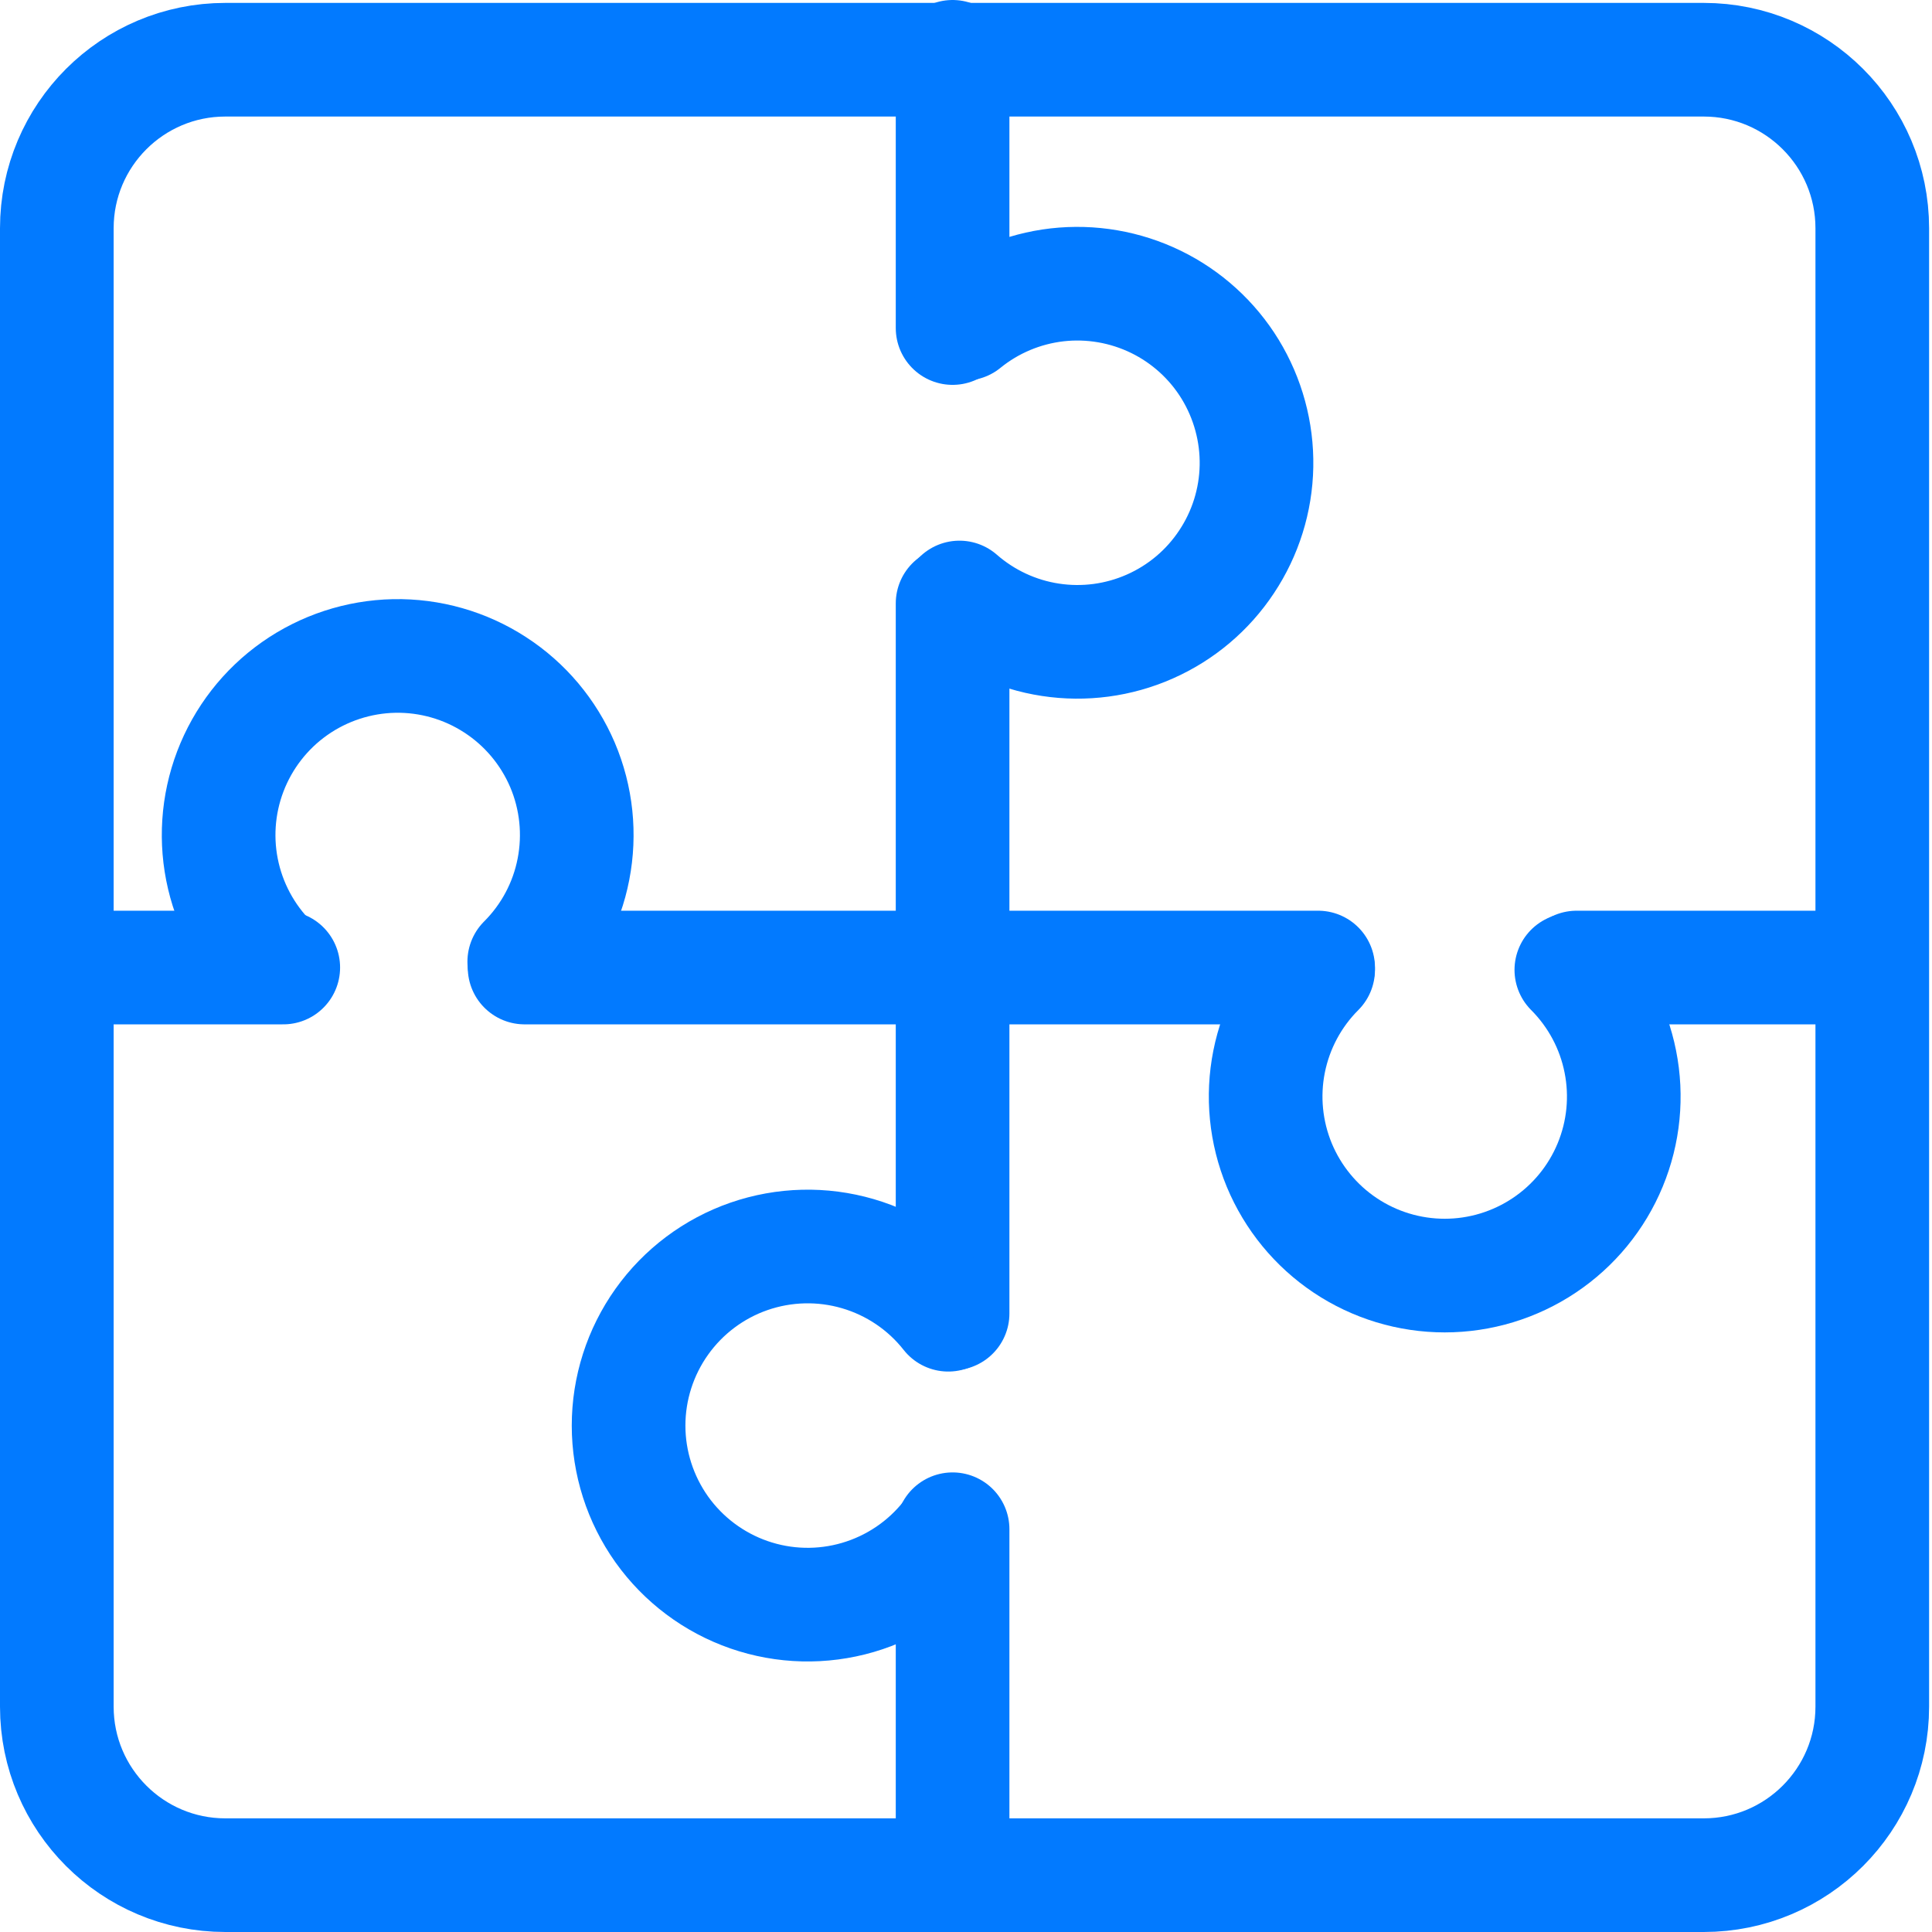
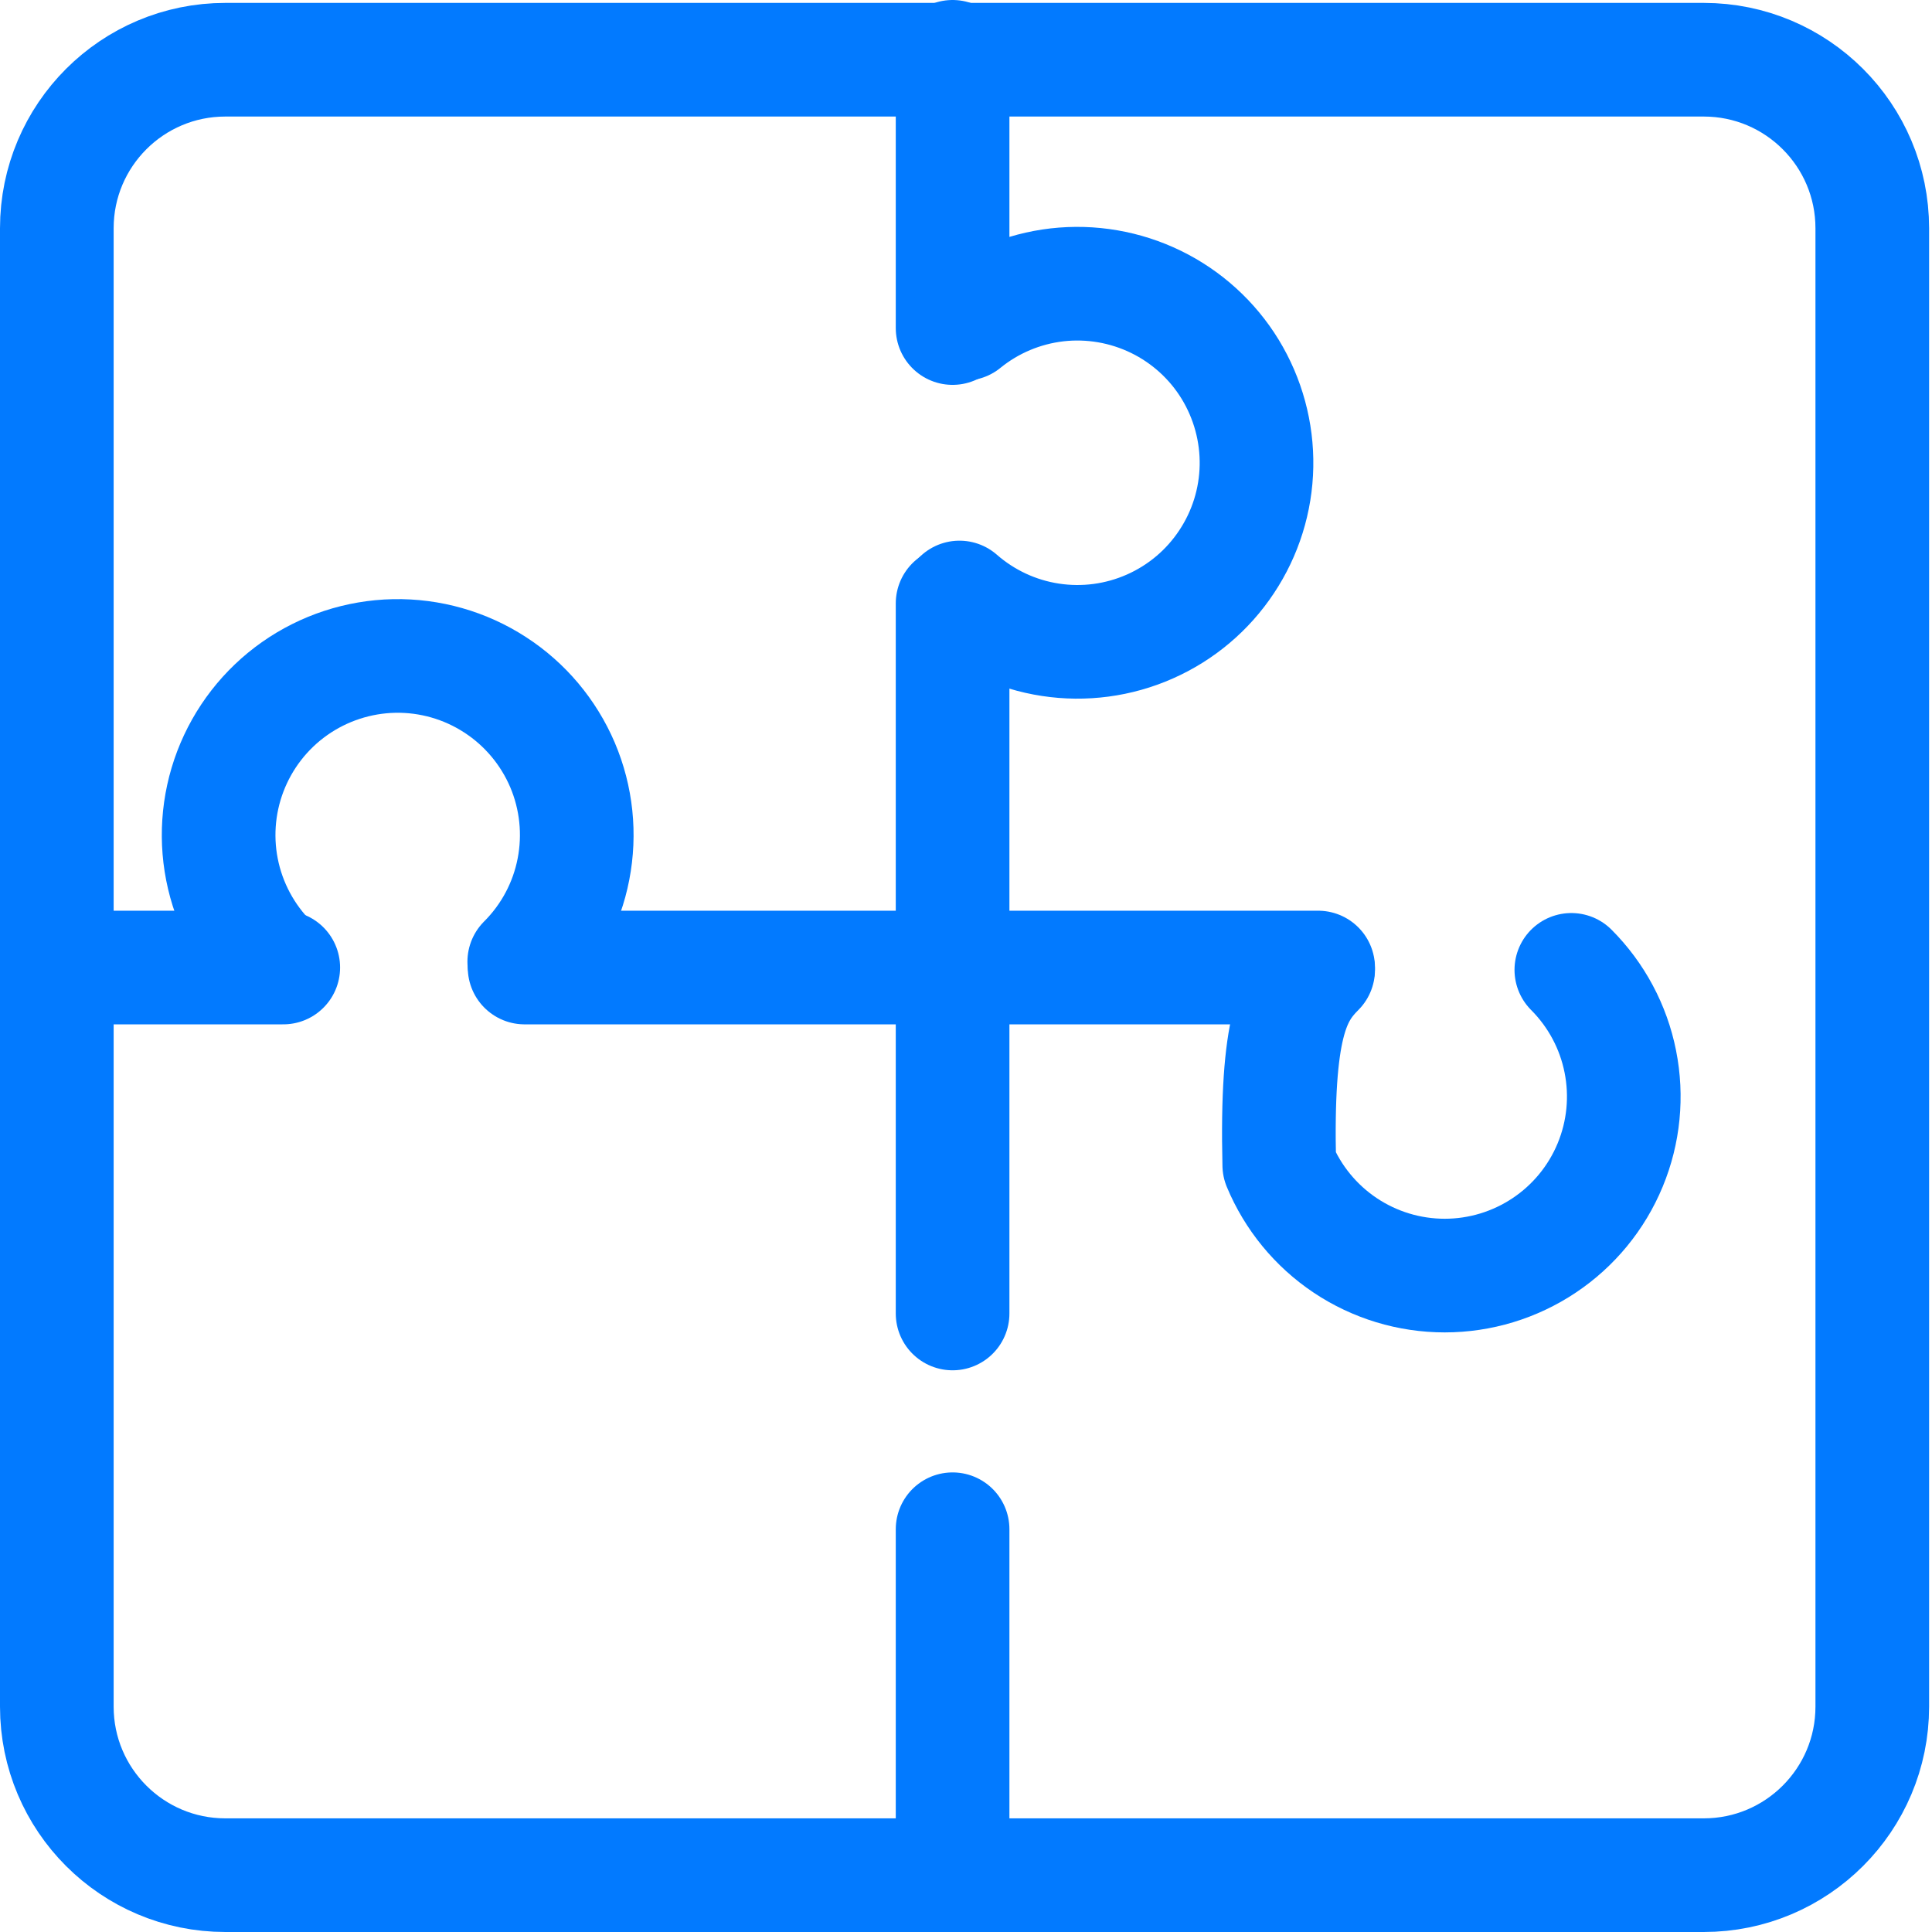
<svg xmlns="http://www.w3.org/2000/svg" width="34" height="34" viewBox="0 0 34 34" fill="none">
  <path d="M29.983 1.051H3.966C2.328 1.051 1 2.379 1 4.017V30.034C1 31.672 2.328 33 3.966 33H29.983C31.621 33 32.949 31.672 32.949 30.034V4.017C32.949 2.379 31.621 1.051 29.983 1.051Z" stroke="#027AFF" stroke-width="2" stroke-linecap="round" stroke-linejoin="round" />
-   <path d="M27.746 17.027H32.79" stroke="#027AFF" stroke-width="2" stroke-linecap="round" stroke-linejoin="round" />
  <path d="M17.365 17.027H23.197" stroke="#027AFF" stroke-width="2" stroke-linecap="round" stroke-linejoin="round" />
  <path d="M16.764 10.619V17.027" stroke="#027AFF" stroke-width="2" stroke-linecap="round" stroke-linejoin="round" />
  <path d="M16.764 1V5.773" stroke="#027AFF" stroke-width="2" stroke-linecap="round" stroke-linejoin="round" />
  <path d="M16.764 17.027V23.115" stroke="#027AFF" stroke-width="2" stroke-linecap="round" stroke-linejoin="round" />
  <path d="M16.764 26.912V33" stroke="#027AFF" stroke-width="2" stroke-linecap="round" stroke-linejoin="round" />
  <path d="M9.232 17.027H16.764" stroke="#027AFF" stroke-width="2" stroke-linecap="round" stroke-linejoin="round" />
  <path d="M1.219 17.027H4.985" stroke="#027AFF" stroke-width="2" stroke-linecap="round" stroke-linejoin="round" />
  <path d="M16.975 5.698C17.441 5.319 18.006 5.082 18.602 5.013C19.199 4.945 19.803 5.049 20.343 5.312C20.882 5.575 21.336 5.987 21.649 6.499C21.962 7.012 22.123 7.603 22.112 8.203C22.101 8.804 21.918 9.388 21.585 9.888C21.253 10.389 20.785 10.783 20.235 11.026C19.686 11.269 19.079 11.35 18.485 11.259C17.892 11.169 17.337 10.91 16.885 10.515" stroke="#027AFF" stroke-width="2" stroke-linecap="round" stroke-linejoin="round" />
  <path d="M4.86 17.01C4.399 16.583 4.075 16.028 3.931 15.416C3.787 14.804 3.83 14.163 4.053 13.576C4.277 12.988 4.67 12.481 5.184 12.119C5.698 11.757 6.309 11.557 6.937 11.544C7.566 11.532 8.184 11.708 8.711 12.05C9.239 12.391 9.652 12.883 9.899 13.461C10.145 14.04 10.212 14.679 10.092 15.296C9.973 15.913 9.671 16.48 9.226 16.924" stroke="#027AFF" stroke-width="2" stroke-linecap="round" stroke-linejoin="round" />
-   <path d="M27.653 17.068C28.093 17.509 28.394 18.07 28.515 18.682C28.637 19.293 28.575 19.927 28.336 20.503C28.098 21.078 27.694 21.571 27.175 21.917C26.657 22.263 26.048 22.448 25.425 22.448C24.801 22.448 24.192 22.263 23.674 21.917C23.156 21.571 22.752 21.078 22.513 20.503C22.275 19.927 22.212 19.293 22.334 18.682C22.456 18.07 22.756 17.509 23.197 17.068" stroke="#027AFF" stroke-width="2" stroke-linecap="round" stroke-linejoin="round" />
-   <path d="M16.688 27.039C16.283 27.553 15.727 27.928 15.098 28.112C14.47 28.296 13.8 28.28 13.181 28.065C12.562 27.85 12.026 27.448 11.646 26.915C11.267 26.381 11.062 25.743 11.062 25.088C11.062 24.433 11.267 23.794 11.646 23.261C12.026 22.727 12.562 22.325 13.181 22.11C13.8 21.896 14.47 21.879 15.098 22.063C15.727 22.247 16.283 22.622 16.688 23.137" stroke="#027AFF" stroke-width="2" stroke-linecap="round" stroke-linejoin="round" />
+   <path d="M27.653 17.068C28.093 17.509 28.394 18.07 28.515 18.682C28.637 19.293 28.575 19.927 28.336 20.503C28.098 21.078 27.694 21.571 27.175 21.917C26.657 22.263 26.048 22.448 25.425 22.448C24.801 22.448 24.192 22.263 23.674 21.917C23.156 21.571 22.752 21.078 22.513 20.503C22.456 18.07 22.756 17.509 23.197 17.068" stroke="#027AFF" stroke-width="2" stroke-linecap="round" stroke-linejoin="round" />
</svg>